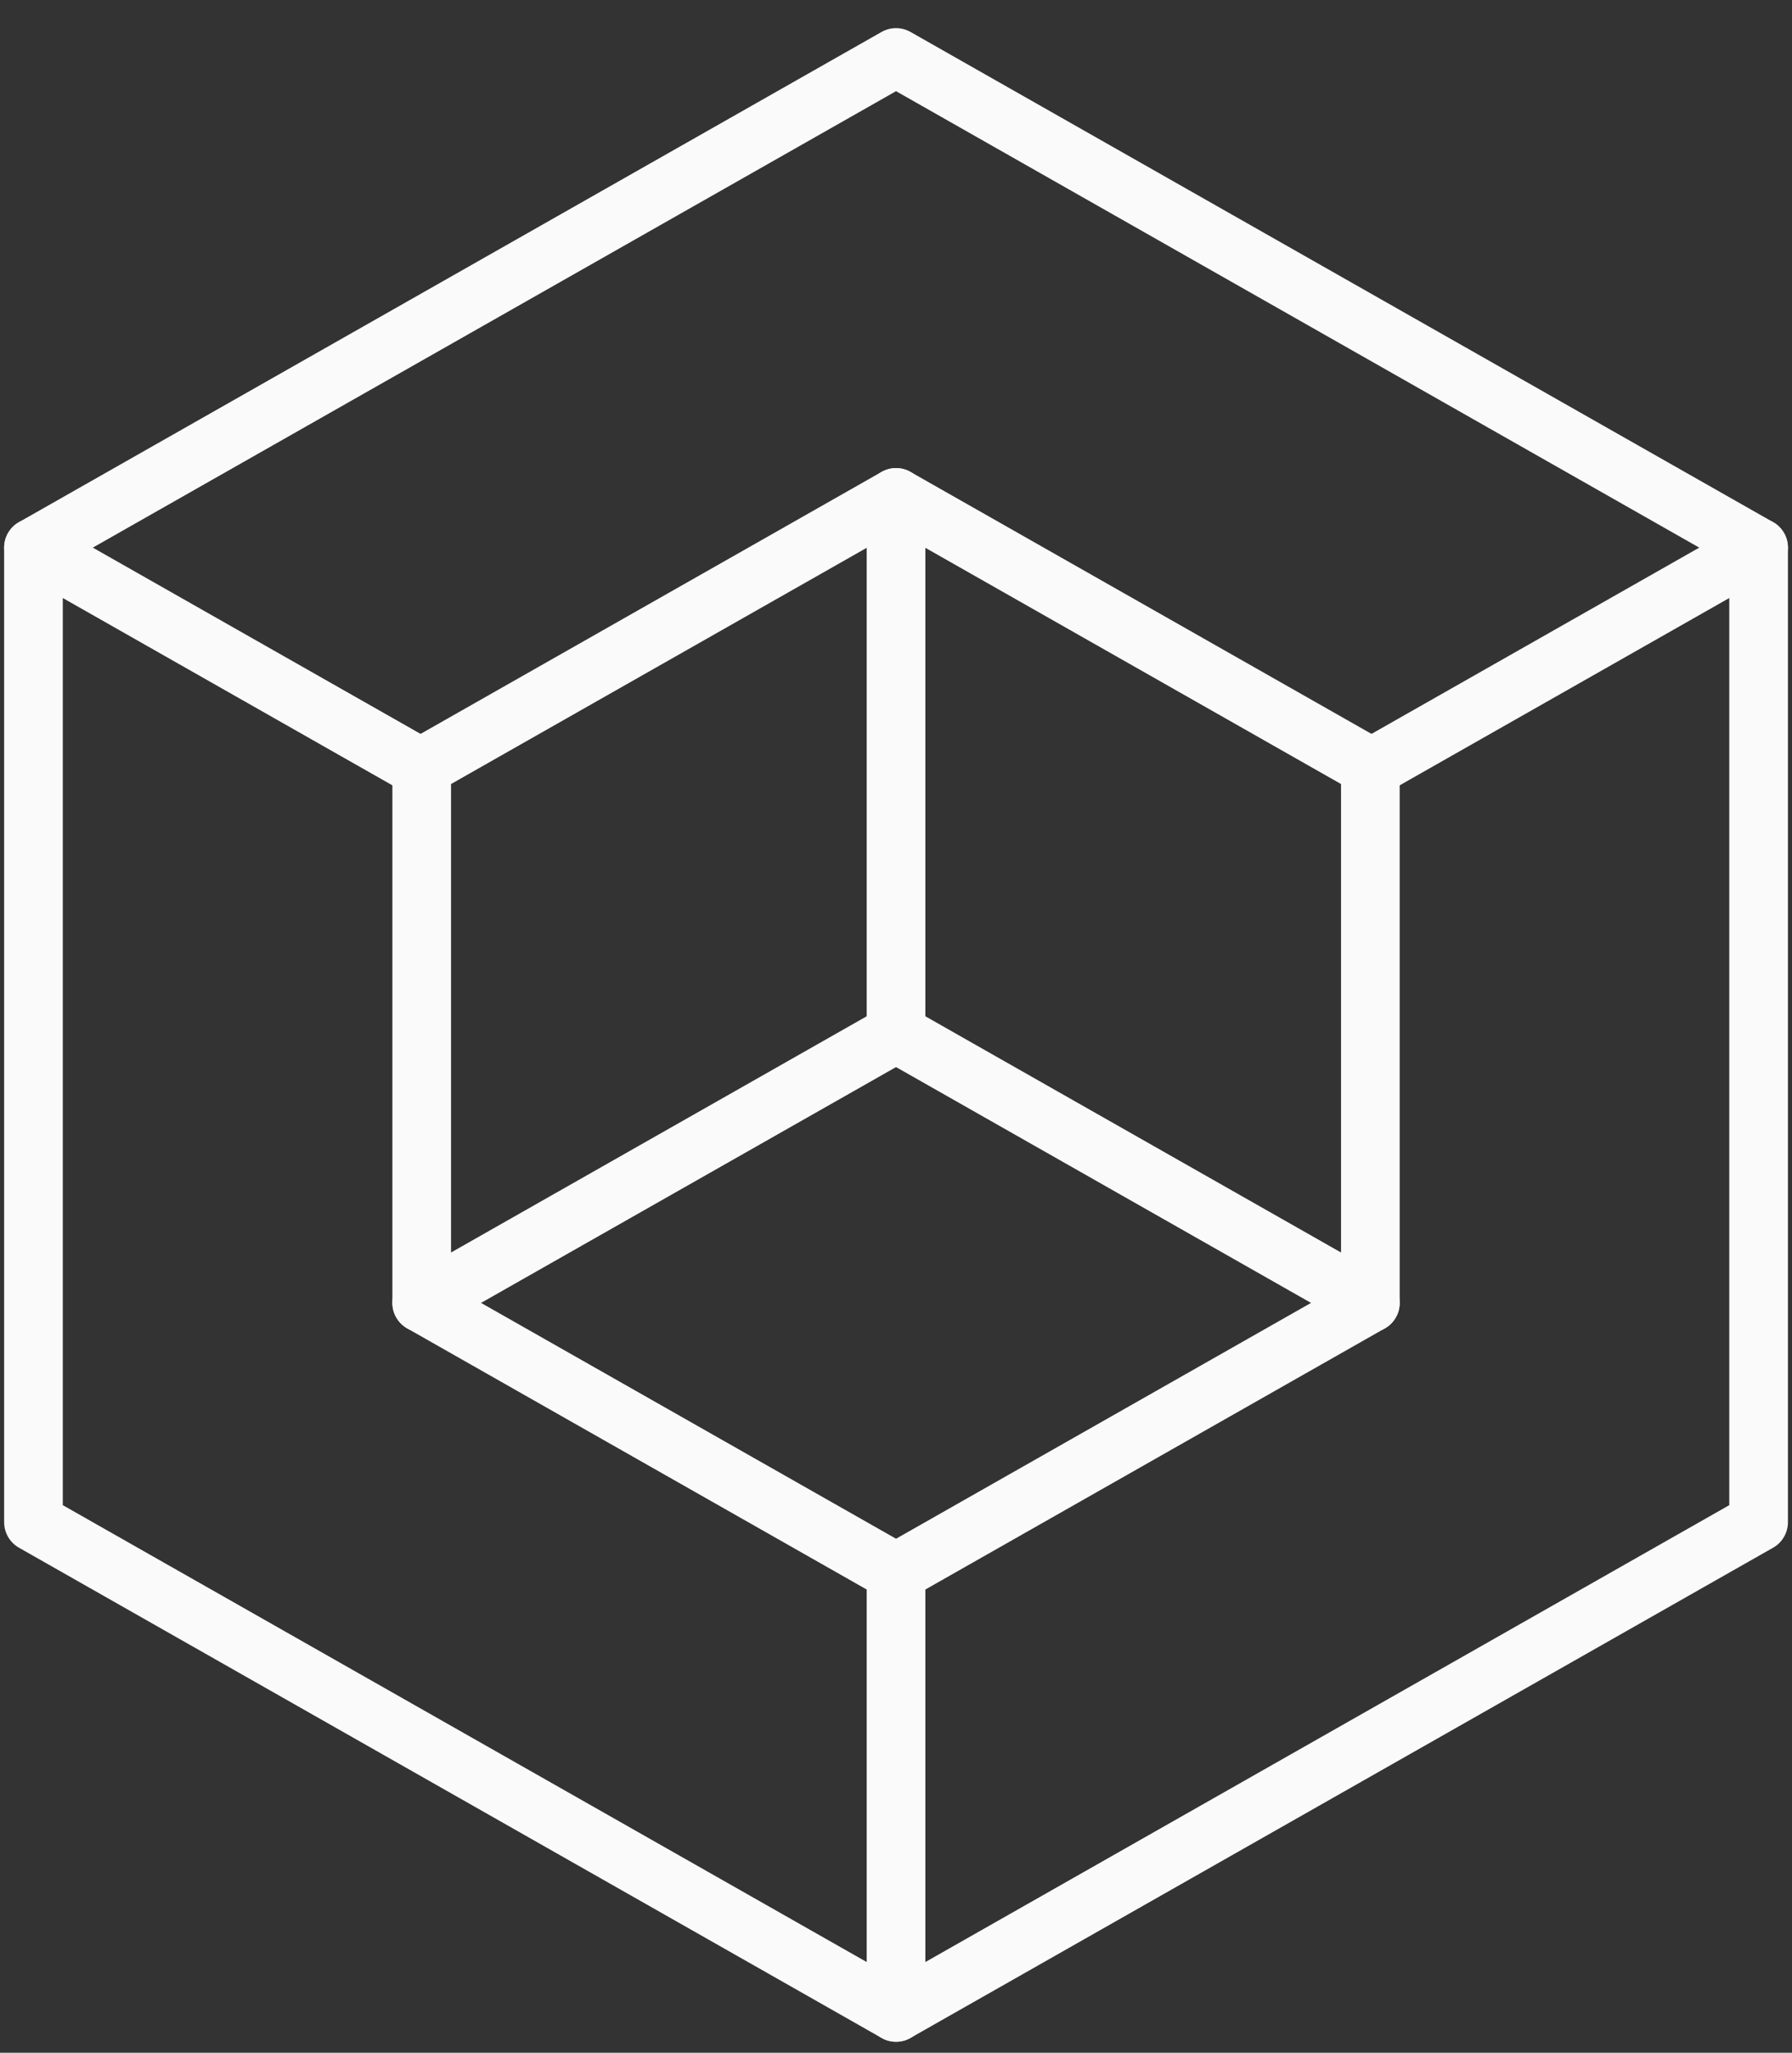
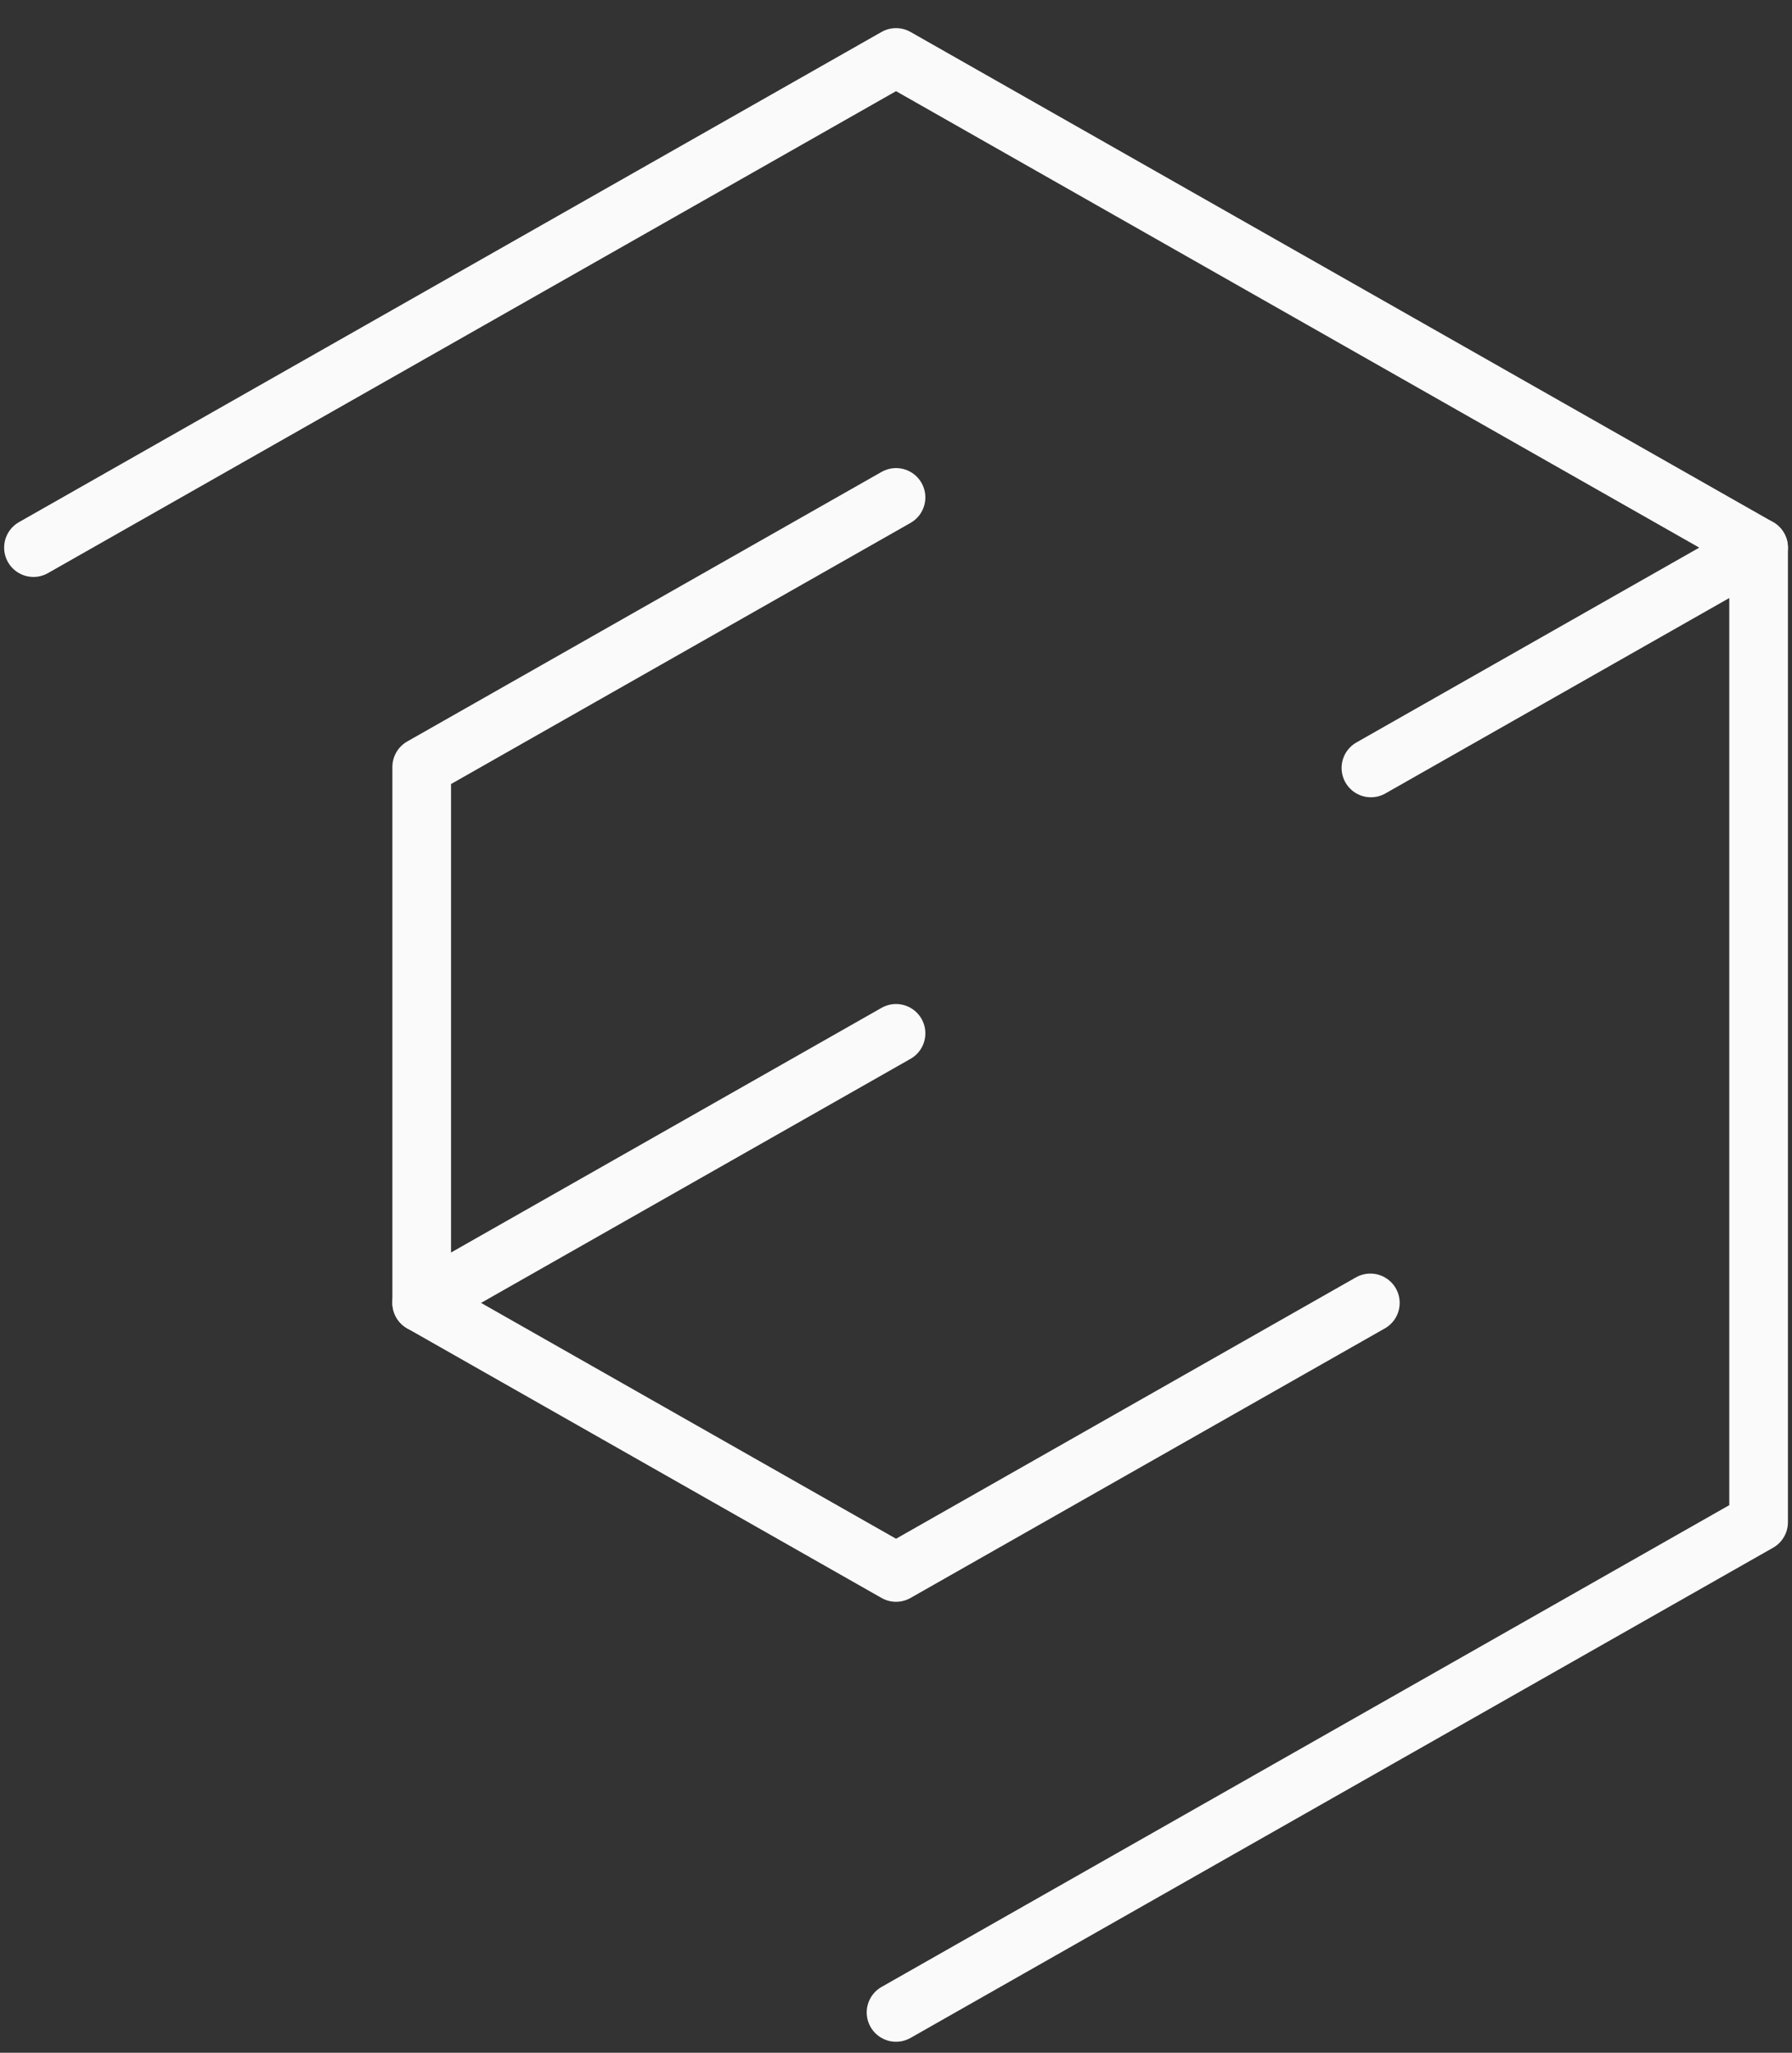
<svg xmlns="http://www.w3.org/2000/svg" width="55" height="63" viewBox="0 0 55 63" fill="none">
  <rect x="0" y="0" width="55" height="63" fill="#333333" stroke="none" />
  <g clip-path="url(#clip0)">
-     <path d="M27.501 48.26V61.763L1.027 46.718V16.807L12.926 23.569" stroke="#FAFAFA" stroke-width="1.8" stroke-miterlimit="10" stroke-linecap="round" stroke-linejoin="round" />
    <path d="M27.501 61.763L53.975 46.718V16.807L42.076 23.569" stroke="#FAFAFA" stroke-width="1.8" stroke-miterlimit="10" stroke-linecap="round" stroke-linejoin="round" />
    <path d="M1.027 16.807L27.501 1.763L53.975 16.807" stroke="#FAFAFA" stroke-width="1.8" stroke-miterlimit="10" stroke-linecap="round" stroke-linejoin="round" />
-     <path d="M42.059 39.987L27.501 31.714V15.266L42.059 23.539V39.987Z" stroke="#FAFAFA" stroke-width="1.8" stroke-miterlimit="10" stroke-linecap="round" stroke-linejoin="round" />
    <path d="M27.501 15.266L12.943 23.539V39.987L27.501 31.714" stroke="#FAFAFA" stroke-width="1.8" stroke-miterlimit="10" stroke-linecap="round" stroke-linejoin="round" />
    <path d="M42.059 39.987L27.501 48.26L12.943 39.987" stroke="#FAFAFA" stroke-width="1.8" stroke-miterlimit="10" stroke-linecap="round" stroke-linejoin="round" />
  </g>
  <defs>
    <clipPath id="clip0">
      <rect width="54.748" height="61.8" fill="white" transform="translate(0.127 0.863)" />
    </clipPath>
  </defs>
</svg>